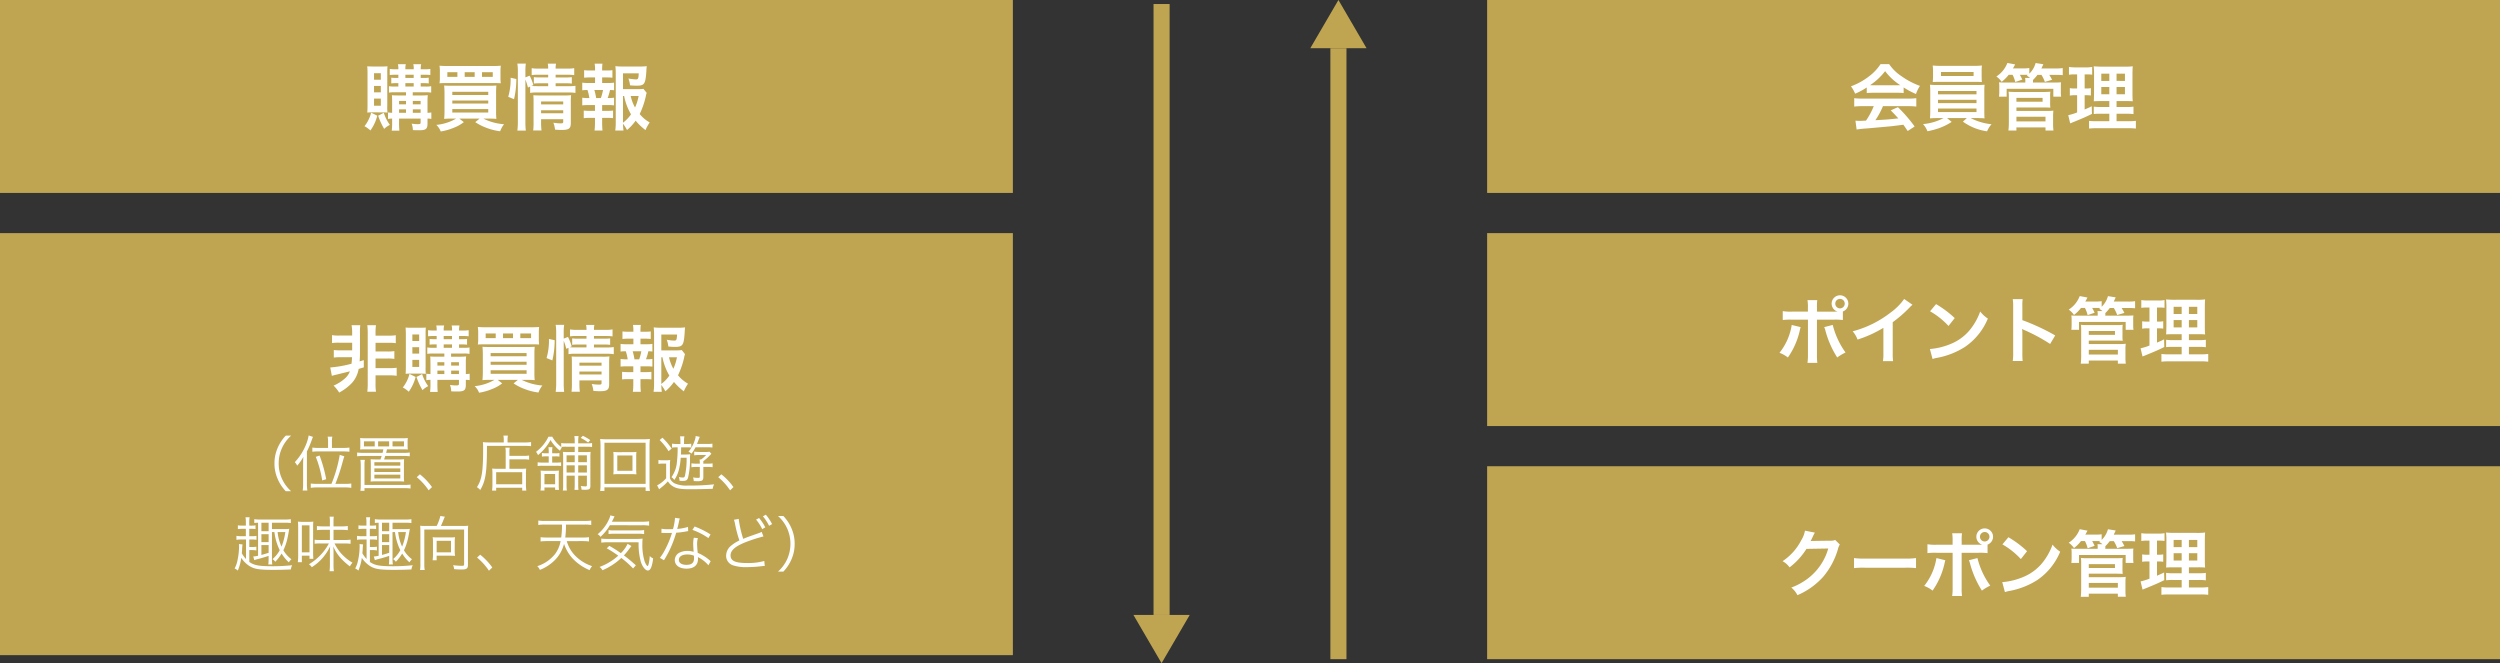
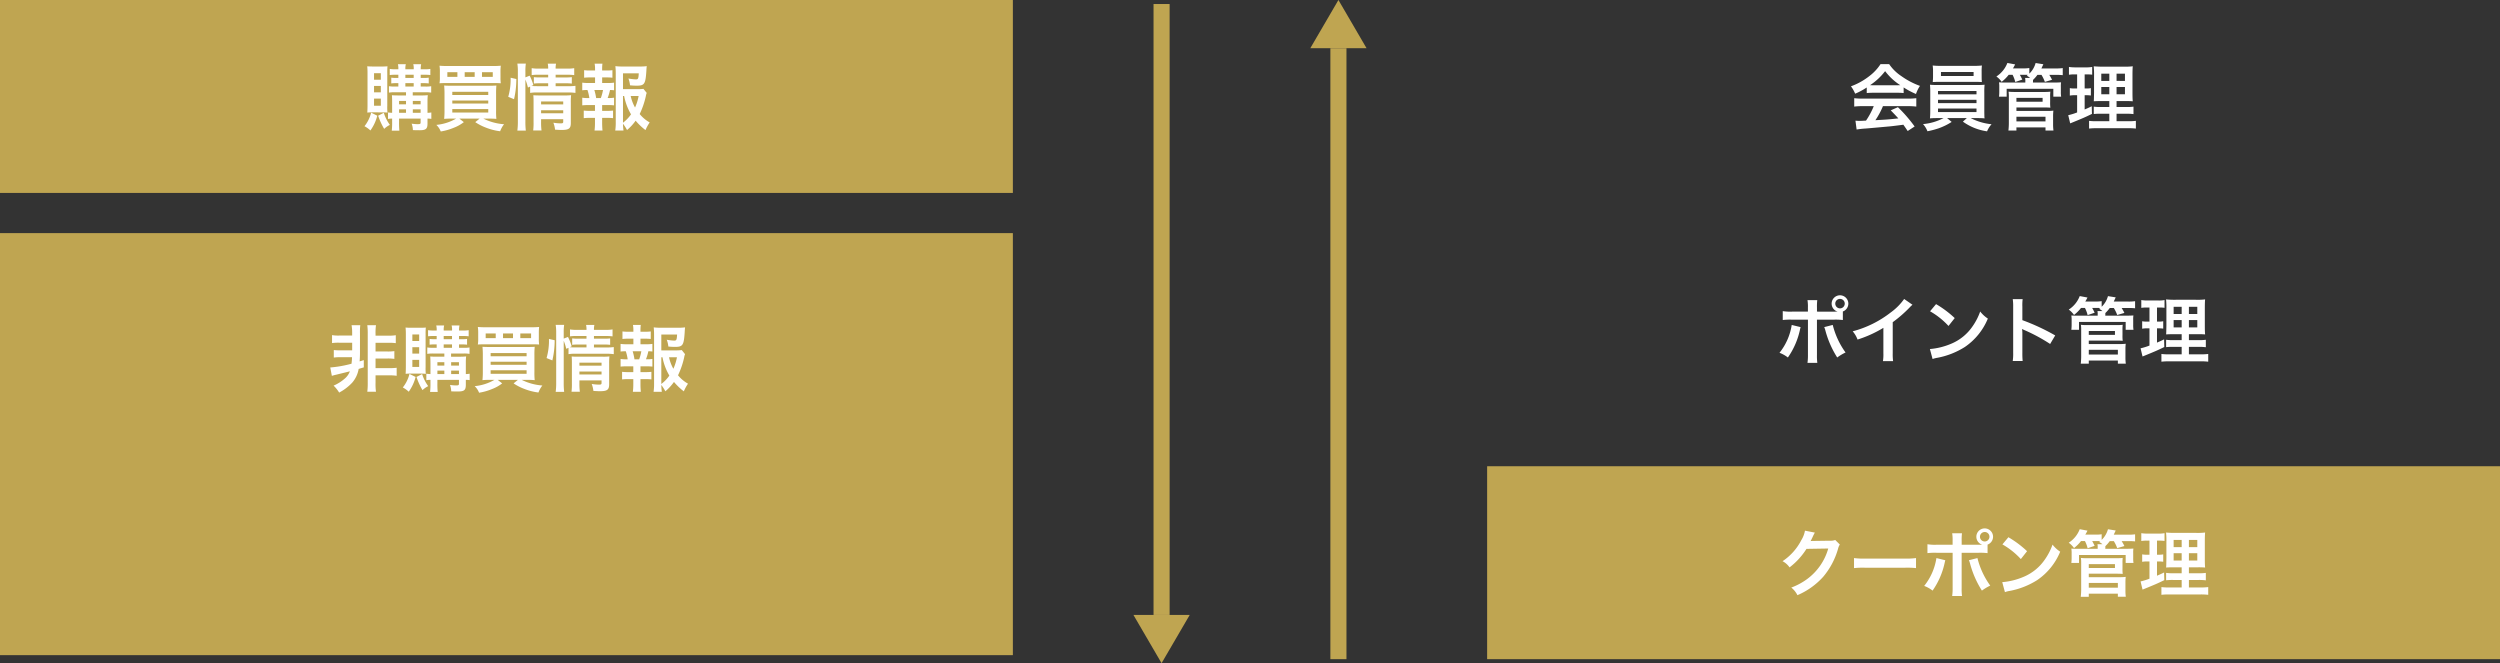
<svg xmlns="http://www.w3.org/2000/svg" width="622" height="165" viewBox="0 0 622 165">
  <rect x="0" y="0" width="622" height="165" fill="#333333" stroke="none" />
  <g transform="translate(-649 -4076)">
    <path d="M0,0H252V48H0Z" transform="translate(649 4076)" fill="#bfa551" />
    <path d="M-24.984-8.046v.792H-26.8c-.81,0-1.242-.018-1.692-.054.036.522.054.918.054,1.656v2.718a7.769,7.769,0,0,1-1.026-.09V-1.4a4.634,4.634,0,0,1,1.026-.09V-.7a17.568,17.568,0,0,1-.09,2.214h1.89A20.992,20.992,0,0,1-26.712-.7v-.792h5.364v.972c0,.342-.144.414-.738.414A10.56,10.56,0,0,1-23.58-.234a4.914,4.914,0,0,1,.306,1.6c.684.036,1.1.036,1.62.036,1.62,0,2.016-.324,2.016-1.674V-1.494a6.255,6.255,0,0,1,.954.072v-1.6a5.7,5.7,0,0,1-.954.09v-2.88a14.5,14.5,0,0,1,.072-1.512,14.677,14.677,0,0,1-1.674.072h-2.07v-.792h3.132a7.671,7.671,0,0,1,1.458.09v-1.6a7.017,7.017,0,0,1-1.44.09h-1.17v-.846h.738a8.194,8.194,0,0,1,1.26.072v-1.44a7.551,7.551,0,0,1-1.224.072h-.774V-12.4h1.1a9.186,9.186,0,0,1,1.3.072v-1.53a6.277,6.277,0,0,1-1.314.09h-1.08a5.838,5.838,0,0,1,.108-1.26h-1.962a3.9,3.9,0,0,1,.108,1.26h-2.07a4.26,4.26,0,0,1,.108-1.26H-27a4.26,4.26,0,0,1,.108,1.26h-.756a7.294,7.294,0,0,1-1.386-.09v1.53A9.4,9.4,0,0,1-27.7-12.4h.81v.792h-.5a7.842,7.842,0,0,1-1.26-.072v1.44a8.046,8.046,0,0,1,1.26-.072h.5v.846h-.864a8.367,8.367,0,0,1-1.476-.09v1.6a8.618,8.618,0,0,1,1.476-.09Zm0,5.112h-1.728V-3.8h1.728Zm1.692,0V-3.8h1.944v.864ZM-24.984-5.04h-1.728v-.846h1.728Zm1.692,0v-.846h1.944v.846ZM-25.146-12.4h2.07v.792h-2.07Zm0,2.088h2.07v.846h-2.07Zm-5.688,7.272a11.406,11.406,0,0,1,1.242.054,11.618,11.618,0,0,1-.054-1.692v-8.208a15.709,15.709,0,0,1,.054-1.62,13.829,13.829,0,0,1-1.422.054h-2.124c-.666,0-1.08-.018-1.494-.054a17.6,17.6,0,0,1,.072,1.8V-4.9c0,.648-.018,1.386-.054,1.908a11.023,11.023,0,0,1,1.278-.054ZM-32.94-12.78h1.692v1.62H-32.94Zm0,3.168h1.692v1.584H-32.94Zm0,3.15h1.692V-4.7H-32.94Zm-.72,3.492A8.806,8.806,0,0,1-35.316.4,7.221,7.221,0,0,1-33.84,1.458a10.856,10.856,0,0,0,1.71-3.672Zm1.746.756A16.6,16.6,0,0,0-30.42,1.062,5.852,5.852,0,0,1-29,.072,10.478,10.478,0,0,1-30.51-2.934Zm19.4.72A12.057,12.057,0,0,1-17.442.072a4.443,4.443,0,0,1,1.1,1.638A14.259,14.259,0,0,0-13.068.774,9.531,9.531,0,0,0-10.6-.612l-1.116-.882h5.04l-1.08.882A12.836,12.836,0,0,0-5.094.756a14.327,14.327,0,0,0,3.528.9A6.553,6.553,0,0,1-.594-.09a13.67,13.67,0,0,1-5.148-1.4H-4.41c.774,0,1.314.018,1.908.072a17.926,17.926,0,0,1-.072-2.052V-7.668A20.524,20.524,0,0,1-2.5-9.72c-.5.036-.936.054-1.98.054h-9.126c-.954,0-1.332-.018-1.89-.054a19.45,19.45,0,0,1,.09,2.034v4.14a19.4,19.4,0,0,1-.09,2.124c.63-.054,1.17-.072,1.944-.072Zm-.954-6.66h8.946v.792h-8.946Zm0,2.16h8.946v.756h-8.946Zm0,2.124h8.946v.864h-8.946Zm11.988-9.27A11.774,11.774,0,0,1-1.4-14.652a18.589,18.589,0,0,1-2.034.072H-14.616a18.8,18.8,0,0,1-2.034-.072,9.342,9.342,0,0,1,.09,1.512v1.4a8.269,8.269,0,0,1-.09,1.458c.4-.036.972-.054,1.872-.054H-3.294c.99,0,1.458.018,1.89.054a10.376,10.376,0,0,1-.072-1.458ZM-12.2-11.88h-2.5v-1.152h2.5Zm4.3,0h-2.484v-1.152H-7.9Zm1.818,0v-1.152H-3.4v1.152Zm10.8.666a13.628,13.628,0,0,1,.63,2L5.9-9.468v1.584a9.64,9.64,0,0,1,1.818-.108H15.39a12.6,12.6,0,0,1,1.782.108V-9.648a11.4,11.4,0,0,1-1.782.09H12.24v-.72h2.5a11.207,11.207,0,0,1,1.53.072v-1.6a10.3,10.3,0,0,1-1.494.072H12.24V-12.4h2.79a12.48,12.48,0,0,1,1.836.09V-14.04a9.715,9.715,0,0,1-1.872.108H12.24a4.99,4.99,0,0,1,.108-1.224h-2.07a4.99,4.99,0,0,1,.108,1.224H8.154a9.828,9.828,0,0,1-1.872-.108v1.728a10.707,10.707,0,0,1,1.782-.09h2.322v.666H8.352a11.548,11.548,0,0,1-1.53-.072v1.6a11.954,11.954,0,0,1,1.512-.072h2.052v.72H7.722c-.7,0-1.062-.018-1.512-.054L6.7-9.828a11.933,11.933,0,0,0-.918-2.34l-1.062.414v-1.494a12.1,12.1,0,0,1,.108-1.926H2.718a12.344,12.344,0,0,1,.126,1.926V-.792a16.753,16.753,0,0,1-.126,2.286H4.824A19.45,19.45,0,0,1,4.716-.738ZM8.622-1.35H14.13v.612c0,.36-.108.432-.684.432a12.693,12.693,0,0,1-1.764-.162A6.947,6.947,0,0,1,12.1,1.26c.882.054,1.224.072,1.62.072,1.818,0,2.3-.36,2.3-1.728V-5.472a15.555,15.555,0,0,1,.072-1.854,11.7,11.7,0,0,1-1.62.072H8.136c-.63,0-1.008-.018-1.44-.054.036.5.054.846.054,1.53V-.594a14.954,14.954,0,0,1-.09,2.052H8.73A15.439,15.439,0,0,1,8.622-.594Zm0-1.476v-.738H14.13v.738Zm0-2.2V-5.76H14.13v.738ZM1.89-6.318a22.14,22.14,0,0,0,.576-5.022l-1.422-.324A15.734,15.734,0,0,1,.45-6.912Zm32.2-2.574a12.551,12.551,0,0,1-1.71.072H29v-3.942h3.924c-.072,1.332-.162,1.512-.72,1.512a13.023,13.023,0,0,1-1.854-.216,6.507,6.507,0,0,1,.4,1.692,15.913,15.913,0,0,0,1.62.09c1.98,0,2.232-.378,2.448-3.69.018-.432.036-.648.09-1.17a11.005,11.005,0,0,1-1.674.09H28.8a12,12,0,0,1-1.692-.09,18.141,18.141,0,0,1,.09,1.836V-.666a12.938,12.938,0,0,1-.126,2.142h2.052A15.488,15.488,0,0,1,29-.216,11.636,11.636,0,0,1,30.006,1.35,12.238,12.238,0,0,0,32.148-.972,15.2,15.2,0,0,0,34.6,1.368,10.94,10.94,0,0,1,35.64-.54a8.617,8.617,0,0,1-2.484-2.088,20.218,20.218,0,0,0,1.53-4.464,3.821,3.821,0,0,1,.216-.792ZM29-7.11h.288A14.108,14.108,0,0,0,31-2.556,9.139,9.139,0,0,1,29-.468Zm3.888,0A12.6,12.6,0,0,1,32-4.248a10.213,10.213,0,0,1-1.08-2.862Zm-9.072-3.24v-1.386h1.062a12.014,12.014,0,0,1,1.494.072v-1.872a10.788,10.788,0,0,1-1.494.072H23.814v-.324a9.954,9.954,0,0,1,.072-1.368H21.942a6.746,6.746,0,0,1,.108,1.368v.324H20.826a10.788,10.788,0,0,1-1.494-.072v1.872a12.014,12.014,0,0,1,1.494-.072H22.05v1.386H20.43a9.383,9.383,0,0,1-1.566-.09v1.908a8.709,8.709,0,0,1,1.3-.072,11.347,11.347,0,0,1,.468,2h-.2a8.5,8.5,0,0,1-1.566-.09v1.908A13.085,13.085,0,0,1,20.43-4.86h1.6v1.44h-1.3a11.3,11.3,0,0,1-1.494-.072V-1.6a11.83,11.83,0,0,1,1.494-.072h1.3V-.36a14.4,14.4,0,0,1-.108,1.836H23.9C23.85.9,23.814.234,23.814-.36V-1.674h1.224a11.649,11.649,0,0,1,1.494.072v-1.89a11.3,11.3,0,0,1-1.494.072H23.814V-4.86h1.4a12.706,12.706,0,0,1,1.566.072V-6.7a7.18,7.18,0,0,1-1.386.09h-.216a11.7,11.7,0,0,0,.594-2,8.018,8.018,0,0,1,1.008.072V-10.44a9.253,9.253,0,0,1-1.566.09ZM22.32-6.606a13.058,13.058,0,0,0-.45-2h2.16a11.477,11.477,0,0,1-.54,2Z" transform="translate(775 4107)" fill="#fff" />
-     <path d="M0,0H252V48H0Z" transform="translate(1019 4076)" fill="#bfa551" />
    <path d="M-31.554-7.848a14.4,14.4,0,0,1,1.548-.072h6.012a13.673,13.673,0,0,1,1.62.072v-1.4A19.193,19.193,0,0,0-19.3-7.614a8.016,8.016,0,0,1,.99-2.016,19.026,19.026,0,0,1-4.626-2.43,10.931,10.931,0,0,1-3.042-2.988h-2.142a11.853,11.853,0,0,1-2.844,3.024,16.8,16.8,0,0,1-4.518,2.5,8.36,8.36,0,0,1,1.044,1.836,16.937,16.937,0,0,0,2.88-1.548Zm1.566-1.944c-.324,0-.432,0-.738-.018A15.367,15.367,0,0,0-26.982-13.3,14.663,14.663,0,0,0-23.22-9.81c-.342.018-.5.018-.792.018Zm.18,5.2a18.638,18.638,0,0,1-1.926,3.6c-.918.054-1.458.072-1.584.072-.252,0-.558-.018-1.044-.054l.288,2.2A21.4,21.4,0,0,1-31.752.972c.72-.054,4.284-.378,6.066-.54.666-.072,1.746-.2,3.24-.4.306.432.486.684,1.08,1.566L-19.638.468A36.837,36.837,0,0,0-23.8-4.338l-1.782.792c1.008,1.044,1.314,1.368,1.89,2-2.52.27-2.52.27-5.706.45A19.567,19.567,0,0,0-27.522-4.59h6.192a16.747,16.747,0,0,1,2.106.108V-6.57a16.948,16.948,0,0,1-2.106.108H-32.544a17.679,17.679,0,0,1-2.124-.108v2.088a16.863,16.863,0,0,1,2.124-.108Zm17.37,2.97A13.553,13.553,0,0,1-17.55-.126a5.806,5.806,0,0,1,1.1,1.782A21.377,21.377,0,0,0-13.7.936a15.663,15.663,0,0,0,3.276-1.6l-1.134-.954h4.9l-.972.882A13.542,13.542,0,0,0-1.62,1.674,6.034,6.034,0,0,1-.5-.09,14.277,14.277,0,0,1-5.688-1.62h1.44c.9,0,1.458.018,2.016.072a3.158,3.158,0,0,1-.054-.72c0-.072-.018-.468-.018-1.17V-7.992a16.181,16.181,0,0,1,.072-1.926c-.63.054-1.134.072-2.016.072h-9.576c-.846,0-1.458-.018-2-.072a17.811,17.811,0,0,1,.072,1.926v4.554c0,.9-.036,1.44-.072,1.89.576-.054,1.1-.072,2-.072Zm-1.386-6.732h9.576v.828h-9.576Zm0,2.178h9.576v.828h-9.576Zm0,2.178h9.576v.882h-9.576ZM-2.97-13.32A10.944,10.944,0,0,1-2.9-14.706a15.644,15.644,0,0,1-2.034.09H-13.1a15.949,15.949,0,0,1-2.052-.09,8.963,8.963,0,0,1,.09,1.386v1.386c0,.486-.036.9-.072,1.35.54-.036,1.17-.054,1.98-.054h8.3c.792,0,1.4.018,1.944.054-.036-.414-.054-.81-.054-1.35Zm-2,.234v.99h-8.118v-.99Zm9.7.7A7.976,7.976,0,0,1,5.4-10.6L7.146-11.2c-.216-.45-.324-.684-.612-1.188H7.722c.306,0,.5,0,.81.018l-.27.2a5.146,5.146,0,0,1,.828.558H7.848a4.011,4.011,0,0,1,.054.864v.288H3.24c-1.044,0-1.35-.018-1.89-.054A6.61,6.61,0,0,1,1.422-9.36v1.224A10.5,10.5,0,0,1,1.35-6.948H3.258V-8.91h11.61v1.962h1.944a7.072,7.072,0,0,1-.072-1.188V-9.4a6.131,6.131,0,0,1,.054-1.116c-.594.036-.918.054-1.944.054H9.792l.018-.288v-.36a9.838,9.838,0,0,0,1.1-1.26h1.008a9.152,9.152,0,0,1,.846,1.746l1.782-.522a10.37,10.37,0,0,0-.684-1.224h1.674a13.7,13.7,0,0,1,1.674.072v-1.764a11.277,11.277,0,0,1-1.764.09H11.9c.162-.342.2-.414.486-1.044l-1.926-.306a5.788,5.788,0,0,1-1.566,2.646v-1.4a8.834,8.834,0,0,1-1.6.09H4.824a11.253,11.253,0,0,0,.54-.99l-1.926-.36A6.993,6.993,0,0,1,.7-11.97a5.4,5.4,0,0,1,1.314,1.332,10,10,0,0,0,1.746-1.746Zm.954,13.86V.7h7.236v.774H14.9a11.672,11.672,0,0,1-.09-1.638V-1.98a12.2,12.2,0,0,1,.072-1.494A10.831,10.831,0,0,1,13.41-3.4H5.688v-.864h6.966c.612,0,1.026.018,1.476.054a10.305,10.305,0,0,1-.054-1.4v-1.35A8.373,8.373,0,0,1,14.13-8.19a12.208,12.208,0,0,1-1.548.072H5.238A12.138,12.138,0,0,1,3.726-8.19,7.21,7.21,0,0,1,3.8-7v6.48a16.091,16.091,0,0,1-.108,2Zm0-8.118H12.2v.954H5.688Zm0,4.68h7.236v1.17H5.688ZM28.8-.846H25.578a11.352,11.352,0,0,1-1.818-.09V.99A15.644,15.644,0,0,1,25.794.9h7.578a15.144,15.144,0,0,1,2.034.09V-.936a12.531,12.531,0,0,1-1.908.09H30.6V-2.7h2.322a12.85,12.85,0,0,1,1.89.09V-4.464a12.531,12.531,0,0,1-1.908.09H30.6V-5.85h2.07a18.427,18.427,0,0,1,1.962.054c-.054-.522-.072-1.152-.072-2.412v-3.834c0-1.1.018-1.944.072-2.466a15.623,15.623,0,0,1-2.322.09H27.342a21.446,21.446,0,0,1-2.43-.09A19.594,19.594,0,0,1,25-12.1v4.068C24.966-6.21,24.966-6.21,24.93-5.8c.54-.036.954-.054,2.16-.054H28.8v1.476H26.784a10.777,10.777,0,0,1-1.854-.09v1.836A14.762,14.762,0,0,1,26.8-2.7h2Zm0-11.826v1.8h-2v-1.8Zm1.8,0h2.088v1.8H30.6ZM28.8-9.36v1.818h-2V-9.36Zm1.8,0h2.088v1.818H30.6Zm-9.81-3.132v3.51h-.558a6.565,6.565,0,0,1-1.26-.09v1.854a6.288,6.288,0,0,1,1.224-.09h.594v4.284a15.28,15.28,0,0,1-2.214.684l.486,2.034.36-.144c2.79-1.134,3.492-1.44,5.058-2.214l-.054-1.908c-.792.4-1.008.486-1.764.81V-7.308h.414a7.512,7.512,0,0,1,1.134.072V-9.072a5.572,5.572,0,0,1-1.134.09h-.414v-3.51h.54a10.438,10.438,0,0,1,1.332.072v-1.926a7.861,7.861,0,0,1-1.6.108H20.394a9.6,9.6,0,0,1-1.638-.108V-12.4a7.587,7.587,0,0,1,1.35-.09Z" transform="translate(1145 4107)" fill="#fff" />
-     <path d="M0,0H252V48H0Z" transform="translate(1019 4134)" fill="#bfa551" />
    <path d="M-43.938-11.466v-.954a14.341,14.341,0,0,1,.072-1.908H-46.3a10.214,10.214,0,0,1,.108,1.854v1.008h-3.96a11.552,11.552,0,0,1-2.3-.126v2.214a15.353,15.353,0,0,1,2.268-.09h4V-.756A13.4,13.4,0,0,1-46.3,1.278h2.448a13.9,13.9,0,0,1-.09-2.016v-8.73h4.158a15.5,15.5,0,0,1,2.286.09V-11.5a2.1,2.1,0,0,0,1.368-1.962,2.086,2.086,0,0,0-2.088-2.07,2.082,2.082,0,0,0-2.07,2.07,2.063,2.063,0,0,0,1.458,1.98c-.432.018-.612.018-.99.018Zm5.724-3.168a1.172,1.172,0,0,1,1.188,1.17,1.187,1.187,0,0,1-1.188,1.188,1.183,1.183,0,0,1-1.17-1.188A1.168,1.168,0,0,1-38.214-14.634ZM-50.22-8.154a14.623,14.623,0,0,1-3.042,6.93,7.851,7.851,0,0,1,2.088,1.17,19.022,19.022,0,0,0,3.024-7c.036-.162.072-.27.072-.306.018-.036.036-.144.072-.252Zm8.082.54a4.605,4.605,0,0,1,.288.828A24.01,24.01,0,0,0-38.9-.054,11.9,11.9,0,0,1-36.828-1.3a19.854,19.854,0,0,1-3.186-6.858Zm19.89-7A14.4,14.4,0,0,1-25.6-11.25a26.288,26.288,0,0,1-9.45,4.68A6.77,6.77,0,0,1-33.84-4.518a29.164,29.164,0,0,0,6.426-2.916V-1.1A10.124,10.124,0,0,1-27.522.846H-25a13.617,13.617,0,0,1-.09-2V-8.838a31.83,31.83,0,0,0,4.248-3.708,7.414,7.414,0,0,1,.666-.63Zm6.444,3.06A18.9,18.9,0,0,1-11.214-7.9l1.548-1.962a25.493,25.493,0,0,0-4.644-3.474Zm.63,11.88A6.372,6.372,0,0,1-13.986.018a19.443,19.443,0,0,0,6.858-2.7A15.8,15.8,0,0,0-1.422-9.738,7.762,7.762,0,0,1-3.33-11.5,15.03,15.03,0,0,1-5.166-7.9a12.026,12.026,0,0,1-5.346,4.41A17.151,17.151,0,0,1-15.84-2.16ZM7.236.81a19.788,19.788,0,0,1-.072-2V-5.94a9.306,9.306,0,0,0-.072-1.224,5.816,5.816,0,0,0,.612.306A42.587,42.587,0,0,1,14.076-3.42l1.26-2.124a52.883,52.883,0,0,0-8.172-3.8V-12.69a12.066,12.066,0,0,1,.072-1.89H4.77a11.57,11.57,0,0,1,.108,1.836V-1.206A12.126,12.126,0,0,1,4.77.81Zm15.5-13.194A7.976,7.976,0,0,1,23.4-10.6l1.746-.594c-.216-.45-.324-.684-.612-1.188h1.188c.306,0,.5,0,.81.018l-.27.2a5.146,5.146,0,0,1,.828.558H25.848a4.011,4.011,0,0,1,.054.864v.288H21.24c-1.044,0-1.35-.018-1.89-.054a6.61,6.61,0,0,1,.072,1.152v1.224a10.5,10.5,0,0,1-.072,1.188h1.908V-8.91h11.61v1.962h1.944a7.072,7.072,0,0,1-.072-1.188V-9.4a6.131,6.131,0,0,1,.054-1.116c-.594.036-.918.054-1.944.054H27.792l.018-.288v-.36a9.838,9.838,0,0,0,1.1-1.26h1.008a9.152,9.152,0,0,1,.846,1.746l1.782-.522a10.369,10.369,0,0,0-.684-1.224h1.674a13.7,13.7,0,0,1,1.674.072v-1.764a11.277,11.277,0,0,1-1.764.09H29.9c.162-.342.2-.414.486-1.044l-1.926-.306a5.788,5.788,0,0,1-1.566,2.646v-1.4a8.834,8.834,0,0,1-1.6.09H22.824a11.253,11.253,0,0,0,.54-.99l-1.926-.36A6.993,6.993,0,0,1,18.7-11.97a5.4,5.4,0,0,1,1.314,1.332,10,10,0,0,0,1.746-1.746Zm.954,13.86V.7h7.236v.774H32.9a11.673,11.673,0,0,1-.09-1.638V-1.98a12.2,12.2,0,0,1,.072-1.494A10.831,10.831,0,0,1,31.41-3.4H23.688v-.864h6.966c.612,0,1.026.018,1.476.054a10.3,10.3,0,0,1-.054-1.4v-1.35A8.372,8.372,0,0,1,32.13-8.19a12.208,12.208,0,0,1-1.548.072H23.238a12.138,12.138,0,0,1-1.512-.072A7.21,7.21,0,0,1,21.8-7v6.48a16.091,16.091,0,0,1-.108,2Zm0-8.118H30.2v.954H23.688Zm0,4.68h7.236v1.17H23.688ZM46.8-.846H43.578a11.352,11.352,0,0,1-1.818-.09V.99A15.644,15.644,0,0,1,43.794.9h7.578a15.144,15.144,0,0,1,2.034.09V-.936a12.531,12.531,0,0,1-1.908.09H48.6V-2.7h2.322a12.85,12.85,0,0,1,1.89.09V-4.464a12.531,12.531,0,0,1-1.908.09H48.6V-5.85h2.07a18.427,18.427,0,0,1,1.962.054c-.054-.522-.072-1.152-.072-2.412v-3.834c0-1.1.018-1.944.072-2.466a15.623,15.623,0,0,1-2.322.09H45.342a21.446,21.446,0,0,1-2.43-.09A19.594,19.594,0,0,1,43-12.1v4.068C42.966-6.21,42.966-6.21,42.93-5.8c.54-.036.954-.054,2.16-.054H46.8v1.476H44.784a10.777,10.777,0,0,1-1.854-.09v1.836A14.762,14.762,0,0,1,44.8-2.7h2Zm0-11.826v1.8h-2v-1.8Zm1.8,0h2.088v1.8H48.6ZM46.8-9.36v1.818h-2V-9.36Zm1.8,0h2.088v1.818H48.6Zm-9.81-3.132v3.51h-.558a6.565,6.565,0,0,1-1.26-.09v1.854a6.288,6.288,0,0,1,1.224-.09h.594v4.284a15.28,15.28,0,0,1-2.214.684l.486,2.034.36-.144c2.79-1.134,3.492-1.44,5.058-2.214l-.054-1.908c-.792.4-1.008.486-1.764.81V-7.308h.414a7.512,7.512,0,0,1,1.134.072V-9.072a5.572,5.572,0,0,1-1.134.09h-.414v-3.51h.54a10.438,10.438,0,0,1,1.332.072v-1.926a7.861,7.861,0,0,1-1.6.108H38.394a9.6,9.6,0,0,1-1.638-.108V-12.4a7.587,7.587,0,0,1,1.35-.09Z" transform="translate(1145 4165)" fill="#fff" />
    <path d="M0,0H252V48H0Z" transform="translate(1019 4192)" fill="#bfa551" />
    <path d="M-39.4-12.654a3.189,3.189,0,0,1-1.314.18l-3.942.054c-.342,0-.63.018-.864.036a4.245,4.245,0,0,0,.288-.576l.234-.468a3.633,3.633,0,0,1,.234-.5,3.68,3.68,0,0,1,.306-.558l-2.466-.486a6.718,6.718,0,0,1-.918,2.376,13.846,13.846,0,0,1-4.662,5.22A4.782,4.782,0,0,1-50.76-5.832a17.618,17.618,0,0,0,4.212-4.608l5.418-.09a14.254,14.254,0,0,1-5.256,7.6A16.21,16.21,0,0,1-50.328-.81,5.546,5.546,0,0,1-48.8,1.08,18.184,18.184,0,0,0-42.39-3.492,18.67,18.67,0,0,0-38.7-10.44a3.386,3.386,0,0,1,.45-1.08Zm4.68,7a19.76,19.76,0,0,1,2.934-.09h9.558a19.76,19.76,0,0,1,2.934.09v-2.5a17.677,17.677,0,0,1-2.916.126h-9.594a17.677,17.677,0,0,1-2.916-.126Zm26.784-5.814v-.954a14.341,14.341,0,0,1,.072-1.908H-10.3a10.214,10.214,0,0,1,.108,1.854v1.008h-3.96a11.552,11.552,0,0,1-2.3-.126v2.214a15.353,15.353,0,0,1,2.268-.09h4V-.756A13.4,13.4,0,0,1-10.3,1.278h2.448a13.9,13.9,0,0,1-.09-2.016v-8.73H-3.78a15.5,15.5,0,0,1,2.286.09V-11.5A2.1,2.1,0,0,0-.126-13.464a2.086,2.086,0,0,0-2.088-2.07,2.082,2.082,0,0,0-2.07,2.07,2.063,2.063,0,0,0,1.458,1.98c-.432.018-.612.018-.99.018Zm5.724-3.168a1.172,1.172,0,0,1,1.188,1.17,1.187,1.187,0,0,1-1.188,1.188,1.183,1.183,0,0,1-1.17-1.188A1.168,1.168,0,0,1-2.214-14.634ZM-14.22-8.154a14.623,14.623,0,0,1-3.042,6.93,7.851,7.851,0,0,1,2.088,1.17,19.022,19.022,0,0,0,3.024-7c.036-.162.072-.27.072-.306.018-.036.036-.144.072-.252Zm8.082.54a4.605,4.605,0,0,1,.288.828A24.01,24.01,0,0,0-2.9-.054,11.9,11.9,0,0,1-.828-1.3,19.854,19.854,0,0,1-4.014-8.154ZM2.2-11.556A18.9,18.9,0,0,1,6.786-7.9L8.334-9.864A25.493,25.493,0,0,0,3.69-13.338ZM2.826.324A6.372,6.372,0,0,1,4.014.018a19.443,19.443,0,0,0,6.858-2.7,15.8,15.8,0,0,0,5.706-7.056A7.762,7.762,0,0,1,14.67-11.5a15.03,15.03,0,0,1-1.836,3.6,12.026,12.026,0,0,1-5.346,4.41A17.151,17.151,0,0,1,2.16-2.16ZM22.734-12.384A7.976,7.976,0,0,1,23.4-10.6l1.746-.594c-.216-.45-.324-.684-.612-1.188h1.188c.306,0,.5,0,.81.018l-.27.2a5.146,5.146,0,0,1,.828.558H25.848a4.011,4.011,0,0,1,.054.864v.288H21.24c-1.044,0-1.35-.018-1.89-.054a6.61,6.61,0,0,1,.072,1.152v1.224a10.5,10.5,0,0,1-.072,1.188h1.908V-8.91h11.61v1.962h1.944a7.072,7.072,0,0,1-.072-1.188V-9.4a6.131,6.131,0,0,1,.054-1.116c-.594.036-.918.054-1.944.054H27.792l.018-.288v-.36a9.838,9.838,0,0,0,1.1-1.26h1.008a9.152,9.152,0,0,1,.846,1.746l1.782-.522a10.369,10.369,0,0,0-.684-1.224h1.674a13.7,13.7,0,0,1,1.674.072v-1.764a11.277,11.277,0,0,1-1.764.09H29.9c.162-.342.2-.414.486-1.044l-1.926-.306a5.788,5.788,0,0,1-1.566,2.646v-1.4a8.834,8.834,0,0,1-1.6.09H22.824a11.253,11.253,0,0,0,.54-.99l-1.926-.36A6.993,6.993,0,0,1,18.7-11.97a5.4,5.4,0,0,1,1.314,1.332,10,10,0,0,0,1.746-1.746Zm.954,13.86V.7h7.236v.774H32.9a11.673,11.673,0,0,1-.09-1.638V-1.98a12.2,12.2,0,0,1,.072-1.494A10.831,10.831,0,0,1,31.41-3.4H23.688v-.864h6.966c.612,0,1.026.018,1.476.054a10.3,10.3,0,0,1-.054-1.4v-1.35A8.372,8.372,0,0,1,32.13-8.19a12.208,12.208,0,0,1-1.548.072H23.238a12.138,12.138,0,0,1-1.512-.072A7.21,7.21,0,0,1,21.8-7v6.48a16.091,16.091,0,0,1-.108,2Zm0-8.118H30.2v.954H23.688Zm0,4.68h7.236v1.17H23.688ZM46.8-.846H43.578a11.352,11.352,0,0,1-1.818-.09V.99A15.644,15.644,0,0,1,43.794.9h7.578a15.144,15.144,0,0,1,2.034.09V-.936a12.531,12.531,0,0,1-1.908.09H48.6V-2.7h2.322a12.85,12.85,0,0,1,1.89.09V-4.464a12.531,12.531,0,0,1-1.908.09H48.6V-5.85h2.07a18.427,18.427,0,0,1,1.962.054c-.054-.522-.072-1.152-.072-2.412v-3.834c0-1.1.018-1.944.072-2.466a15.623,15.623,0,0,1-2.322.09H45.342a21.446,21.446,0,0,1-2.43-.09A19.594,19.594,0,0,1,43-12.1v4.068C42.966-6.21,42.966-6.21,42.93-5.8c.54-.036.954-.054,2.16-.054H46.8v1.476H44.784a10.777,10.777,0,0,1-1.854-.09v1.836A14.762,14.762,0,0,1,44.8-2.7h2Zm0-11.826v1.8h-2v-1.8Zm1.8,0h2.088v1.8H48.6ZM46.8-9.36v1.818h-2V-9.36Zm1.8,0h2.088v1.818H48.6Zm-9.81-3.132v3.51h-.558a6.565,6.565,0,0,1-1.26-.09v1.854a6.288,6.288,0,0,1,1.224-.09h.594v4.284a15.28,15.28,0,0,1-2.214.684l.486,2.034.36-.144c2.79-1.134,3.492-1.44,5.058-2.214l-.054-1.908c-.792.4-1.008.486-1.764.81V-7.308h.414a7.512,7.512,0,0,1,1.134.072V-9.072a5.572,5.572,0,0,1-1.134.09h-.414v-3.51h.54a10.438,10.438,0,0,1,1.332.072v-1.926a7.861,7.861,0,0,1-1.6.108H38.394a9.6,9.6,0,0,1-1.638-.108V-12.4a7.587,7.587,0,0,1,1.35-.09Z" transform="translate(1145 4223)" fill="#fff" />
    <path d="M0,0H252V105H0Z" transform="translate(649 4134)" fill="#bfa551" />
    <path d="M-38.916-10.728v1.89h-2.736a14.1,14.1,0,0,1-1.836-.072v1.872a12.039,12.039,0,0,1,1.836-.09h2.7c-.018.594-.054,1.008-.126,1.62a28.463,28.463,0,0,1-5.292.936l.4,2.088a10.619,10.619,0,0,1,1.062-.288c2.43-.594,2.43-.594,3.42-.846A4.3,4.3,0,0,1-40.77-1.8,10.4,10.4,0,0,1-43.542-.054a8.232,8.232,0,0,1,1.386,1.728,12.217,12.217,0,0,0,3.276-2.5A7.026,7.026,0,0,0-37.3-4.212c.594-.18,1.008-.306,1.278-.378V-6.408l-1.044.324c.054-.612.09-1.4.09-2.034V-13a17.063,17.063,0,0,1,.072-2.088h-2.16a10.893,10.893,0,0,1,.144,2.016v.558h-3.168a9.293,9.293,0,0,1-1.836-.108v1.98a11.06,11.06,0,0,1,1.836-.09ZM-33.1-2.61h3.384a10.647,10.647,0,0,1,1.872.108v-2a12.139,12.139,0,0,1-1.872.09H-33.1V-6.8h2.862a11.918,11.918,0,0,1,1.818.09V-8.64a10.941,10.941,0,0,1-1.818.09H-33.1v-2.16h3.2a11.333,11.333,0,0,1,1.836.09V-12.6a9.4,9.4,0,0,1-1.836.108h-3.2v-.414a13.286,13.286,0,0,1,.108-2.178h-2.16a15.9,15.9,0,0,1,.108,2.178V-.756a15.967,15.967,0,0,1-.108,2.214h2.16A13.656,13.656,0,0,1-33.1-.756Zm17.118-5.436v.792H-17.8c-.81,0-1.242-.018-1.692-.054.036.522.054.918.054,1.656v2.718a7.769,7.769,0,0,1-1.026-.09V-1.4a4.634,4.634,0,0,1,1.026-.09V-.7a17.568,17.568,0,0,1-.09,2.214h1.89A20.992,20.992,0,0,1-17.712-.7v-.792h5.364v.972c0,.342-.144.414-.738.414A10.56,10.56,0,0,1-14.58-.234a4.914,4.914,0,0,1,.306,1.6c.684.036,1.1.036,1.62.036,1.62,0,2.016-.324,2.016-1.674V-1.494a6.255,6.255,0,0,1,.954.072v-1.6a5.7,5.7,0,0,1-.954.09v-2.88a14.5,14.5,0,0,1,.072-1.512,14.677,14.677,0,0,1-1.674.072h-2.07v-.792h3.132a7.671,7.671,0,0,1,1.458.09v-1.6a7.017,7.017,0,0,1-1.44.09h-1.17v-.846h.738a8.194,8.194,0,0,1,1.26.072v-1.44a7.551,7.551,0,0,1-1.224.072h-.774V-12.4h1.1a9.186,9.186,0,0,1,1.3.072v-1.53a6.277,6.277,0,0,1-1.314.09h-1.08a5.838,5.838,0,0,1,.108-1.26h-1.962a3.9,3.9,0,0,1,.108,1.26h-2.07a4.26,4.26,0,0,1,.108-1.26H-18a4.26,4.26,0,0,1,.108,1.26h-.756a7.294,7.294,0,0,1-1.386-.09v1.53A9.4,9.4,0,0,1-18.7-12.4h.81v.792h-.5a7.842,7.842,0,0,1-1.26-.072v1.44a8.046,8.046,0,0,1,1.26-.072h.5v.846h-.864a8.367,8.367,0,0,1-1.476-.09v1.6a8.618,8.618,0,0,1,1.476-.09Zm0,5.112h-1.728V-3.8h1.728Zm1.692,0V-3.8h1.944v.864ZM-15.984-5.04h-1.728v-.846h1.728Zm1.692,0v-.846h1.944v.846ZM-16.146-12.4h2.07v.792h-2.07Zm0,2.088h2.07v.846h-2.07Zm-5.688,7.272a11.406,11.406,0,0,1,1.242.054,11.618,11.618,0,0,1-.054-1.692v-8.208a15.709,15.709,0,0,1,.054-1.62,13.829,13.829,0,0,1-1.422.054h-2.124c-.666,0-1.08-.018-1.494-.054a17.6,17.6,0,0,1,.072,1.8V-4.9c0,.648-.018,1.386-.054,1.908a11.023,11.023,0,0,1,1.278-.054ZM-23.94-12.78h1.692v1.62H-23.94Zm0,3.168h1.692v1.584H-23.94Zm0,3.15h1.692V-4.7H-23.94Zm-.72,3.492A8.806,8.806,0,0,1-26.316.4,7.22,7.22,0,0,1-24.84,1.458a10.856,10.856,0,0,0,1.71-3.672Zm1.746.756A16.6,16.6,0,0,0-21.42,1.062,5.852,5.852,0,0,1-20,.072,10.478,10.478,0,0,1-21.51-2.934Zm19.4.72A12.057,12.057,0,0,1-8.442.072a4.443,4.443,0,0,1,1.1,1.638A14.259,14.259,0,0,0-4.068.774,9.531,9.531,0,0,0-1.6-.612l-1.116-.882h5.04l-1.08.882A12.836,12.836,0,0,0,3.906.756a14.327,14.327,0,0,0,3.528.9A6.553,6.553,0,0,1,8.406-.09a13.67,13.67,0,0,1-5.148-1.4H4.59c.774,0,1.314.018,1.908.072a17.926,17.926,0,0,1-.072-2.052V-7.668A20.524,20.524,0,0,1,6.5-9.72c-.5.036-.936.054-1.98.054H-4.608c-.954,0-1.332-.018-1.89-.054a19.45,19.45,0,0,1,.09,2.034v4.14A19.4,19.4,0,0,1-6.5-1.422c.63-.054,1.17-.072,1.944-.072Zm-.954-6.66H4.482v.792H-4.464Zm0,2.16H4.482v.756H-4.464Zm0,2.124H4.482v.864H-4.464ZM7.524-13.14A11.774,11.774,0,0,1,7.6-14.652a18.589,18.589,0,0,1-2.034.072H-5.616a18.8,18.8,0,0,1-2.034-.072,9.342,9.342,0,0,1,.09,1.512v1.4a8.269,8.269,0,0,1-.09,1.458c.4-.036.972-.054,1.872-.054H5.706c.99,0,1.458.018,1.89.054a10.376,10.376,0,0,1-.072-1.458ZM-3.2-11.88h-2.5v-1.152h2.5Zm4.3,0H-1.386v-1.152H1.1Zm1.818,0v-1.152H5.6v1.152Zm10.8.666a13.628,13.628,0,0,1,.63,2l.558-.252v1.584a9.64,9.64,0,0,1,1.818-.108H24.39a12.6,12.6,0,0,1,1.782.108V-9.648a11.4,11.4,0,0,1-1.782.09H21.24v-.72h2.5a11.207,11.207,0,0,1,1.53.072v-1.6a10.3,10.3,0,0,1-1.494.072H21.24V-12.4h2.79a12.48,12.48,0,0,1,1.836.09V-14.04a9.715,9.715,0,0,1-1.872.108H21.24a4.99,4.99,0,0,1,.108-1.224h-2.07a4.99,4.99,0,0,1,.108,1.224H17.154a9.828,9.828,0,0,1-1.872-.108v1.728a10.707,10.707,0,0,1,1.782-.09h2.322v.666H17.352a11.548,11.548,0,0,1-1.53-.072v1.6a11.954,11.954,0,0,1,1.512-.072h2.052v.72H16.722c-.7,0-1.062-.018-1.512-.054l.486-.216a11.933,11.933,0,0,0-.918-2.34l-1.062.414v-1.494a12.1,12.1,0,0,1,.108-1.926H11.718a12.344,12.344,0,0,1,.126,1.926V-.792a16.753,16.753,0,0,1-.126,2.286h2.106a19.45,19.45,0,0,1-.108-2.232ZM17.622-1.35H23.13v.612c0,.36-.108.432-.684.432a12.693,12.693,0,0,1-1.764-.162A6.947,6.947,0,0,1,21.1,1.26c.882.054,1.224.072,1.62.072,1.818,0,2.3-.36,2.3-1.728V-5.472a15.555,15.555,0,0,1,.072-1.854,11.7,11.7,0,0,1-1.62.072H17.136c-.63,0-1.008-.018-1.44-.054.036.5.054.846.054,1.53V-.594a14.954,14.954,0,0,1-.09,2.052h2.07a15.44,15.44,0,0,1-.108-2.052Zm0-1.476v-.738H23.13v.738Zm0-2.2V-5.76H23.13v.738Zm-6.732-1.3a22.141,22.141,0,0,0,.576-5.022l-1.422-.324A15.734,15.734,0,0,1,9.45-6.912Zm32.2-2.574a12.551,12.551,0,0,1-1.71.072H38v-3.942h3.924c-.072,1.332-.162,1.512-.72,1.512a13.023,13.023,0,0,1-1.854-.216,6.507,6.507,0,0,1,.4,1.692,15.913,15.913,0,0,0,1.62.09c1.98,0,2.232-.378,2.448-3.69.018-.432.036-.648.09-1.17a11.005,11.005,0,0,1-1.674.09H37.8a12,12,0,0,1-1.692-.09,18.142,18.142,0,0,1,.09,1.836V-.666a12.938,12.938,0,0,1-.126,2.142h2.052A15.488,15.488,0,0,1,38-.216,11.636,11.636,0,0,1,39.006,1.35,12.238,12.238,0,0,0,41.148-.972,15.2,15.2,0,0,0,43.6,1.368,10.94,10.94,0,0,1,44.64-.54a8.617,8.617,0,0,1-2.484-2.088,20.218,20.218,0,0,0,1.53-4.464,3.821,3.821,0,0,1,.216-.792ZM38-7.11h.288A14.108,14.108,0,0,0,40-2.556,9.139,9.139,0,0,1,38-.468Zm3.888,0A12.6,12.6,0,0,1,41-4.248a10.213,10.213,0,0,1-1.08-2.862Zm-9.072-3.24v-1.386h1.062a12.014,12.014,0,0,1,1.494.072v-1.872a10.788,10.788,0,0,1-1.494.072H32.814v-.324a9.954,9.954,0,0,1,.072-1.368H30.942a6.746,6.746,0,0,1,.108,1.368v.324H29.826a10.788,10.788,0,0,1-1.494-.072v1.872a12.014,12.014,0,0,1,1.494-.072H31.05v1.386H29.43a9.383,9.383,0,0,1-1.566-.09v1.908a8.709,8.709,0,0,1,1.3-.072,11.347,11.347,0,0,1,.468,2h-.2a8.5,8.5,0,0,1-1.566-.09v1.908A13.085,13.085,0,0,1,29.43-4.86h1.6v1.44h-1.3a11.3,11.3,0,0,1-1.494-.072V-1.6a11.83,11.83,0,0,1,1.494-.072h1.3V-.36a14.4,14.4,0,0,1-.108,1.836H32.9C32.85.9,32.814.234,32.814-.36V-1.674h1.224a11.649,11.649,0,0,1,1.494.072v-1.89a11.3,11.3,0,0,1-1.494.072H32.814V-4.86h1.4a12.706,12.706,0,0,1,1.566.072V-6.7a7.18,7.18,0,0,1-1.386.09h-.216a11.7,11.7,0,0,0,.594-2,8.018,8.018,0,0,1,1.008.072V-10.44a9.253,9.253,0,0,1-1.566.09ZM31.32-6.606a13.058,13.058,0,0,0-.45-2h2.16a11.476,11.476,0,0,1-.54,2Z" transform="translate(775.536 4172)" fill="#fff" />
-     <path d="M-53.07,1.215A9.485,9.485,0,0,1-55.35-1.89a9.1,9.1,0,0,1-.81-3.81,9.1,9.1,0,0,1,.81-3.81,9.485,9.485,0,0,1,2.28-3.105H-54.4A10.1,10.1,0,0,0-56.49-9.39a9.407,9.407,0,0,0-.72,3.69,9.407,9.407,0,0,0,.72,3.69A10.1,10.1,0,0,0-54.4,1.215Zm9.195-10.77H-46.2a10.388,10.388,0,0,1-1.59-.09V-8.61a12.382,12.382,0,0,1,1.59-.075h6.075a15.071,15.071,0,0,1,1.56.075V-9.645a10.626,10.626,0,0,1-1.56.09h-2.79V-11.22a4.829,4.829,0,0,1,.105-1.14h-1.17a5.7,5.7,0,0,1,.1,1.155ZM-46.56-.615A10.98,10.98,0,0,1-48.18-.7V.375A10.384,10.384,0,0,1-46.53.27h6.81A10.233,10.233,0,0,1-38.1.375V-.7a11.121,11.121,0,0,1-1.62.09h-2.34a45.679,45.679,0,0,0,1.7-5.07c.375-1.335.375-1.335.525-1.8l-1.14-.345A33.31,33.31,0,0,1-43.035-.615ZM-50.085-.75a11.577,11.577,0,0,1-.1,1.8h1.155A12.4,12.4,0,0,1-49.14-.7v-7.98a23.9,23.9,0,0,0,1.2-2.835c.165-.45.195-.525.3-.795l-1.065-.345a10.688,10.688,0,0,1-.57,2.04,14.089,14.089,0,0,1-2.88,4.605,3.361,3.361,0,0,1,.6.87,12.212,12.212,0,0,0,1.53-2.19c-.045.69-.06,1.2-.06,1.86Zm5.745-1.02a35.241,35.241,0,0,0-1.65-5.895l-.945.33a26.887,26.887,0,0,1,1.6,5.865Zm14.22-7.44c-.09.435-.105.54-.2.885H-35.1a10.828,10.828,0,0,1-1.545-.09v.945A11.589,11.589,0,0,1-35.1-7.56h4.56c-.12.36-.15.465-.3.87h-.93c-.7,0-1.05-.015-1.515-.045.03.435.045.945.045,1.62v2.46a12.017,12.017,0,0,1-.06,1.47,16.215,16.215,0,0,1,1.635-.06h5.085a16.215,16.215,0,0,1,1.635.06,10.25,10.25,0,0,1-.06-1.47v-2.46c0-.735.015-1.245.045-1.635a12.708,12.708,0,0,1-1.515.06H-29.94c.18-.51.18-.525.285-.87h4.575a10.892,10.892,0,0,1,1.53.09v-.945a10.6,10.6,0,0,1-1.53.09h-4.35c.1-.39.1-.39.21-.885h3.555c.9,0,1.275.015,1.635.045a6.828,6.828,0,0,1-.06-1.05v-.72a7.52,7.52,0,0,1,.06-1.08,15.527,15.527,0,0,1-1.68.06h-8.52a16.254,16.254,0,0,1-1.68-.06,7.655,7.655,0,0,1,.06,1.08v.72a7.213,7.213,0,0,1-.06,1.05c.345-.03.765-.045,1.62-.045Zm-2.145-.72H-34.95V-11.2h2.685Zm3.585,0h-2.745V-11.2h2.745Zm.84,0V-11.2h2.85V-9.93ZM-32.355-6h6.45v.855h-6.45Zm0,1.53h6.45v.9h-6.45Zm0,1.575h6.45v.945h-6.45Zm-2.46,2.55V-5.31a6.527,6.527,0,0,1,.09-1.275h-1.11a8.083,8.083,0,0,1,.09,1.275v5.1a8.285,8.285,0,0,1-.09,1.32h1.02V.45h9.93a11.043,11.043,0,0,1,1.53.09V-.435a10.456,10.456,0,0,1-1.53.09Zm13-1.935A14.971,14.971,0,0,1-18.855.99l.84-.8a15.284,15.284,0,0,0-3.015-3.18ZM.315-4.365H-1.77a9.769,9.769,0,0,1-1.275-.06,10.588,10.588,0,0,1,.06,1.3V-.735a13,13,0,0,1-.09,1.8h1.02V.345h6.48v.72h1.02A12.951,12.951,0,0,1,5.355-.75V-3.06a11.507,11.507,0,0,1,.06-1.365,9.664,9.664,0,0,1-1.26.06H1.245V-6.72H4.7a8.886,8.886,0,0,1,1.44.09V-7.665a8.32,8.32,0,0,1-1.47.09H1.245v-.69a6.477,6.477,0,0,1,.075-1.35H.24A6.579,6.579,0,0,1,.315-8.28Zm-2.37.855h6.48v3h-6.48Zm1.89-7.41H-3.78c-.6,0-1.1-.03-1.575-.075A17.193,17.193,0,0,1-5.3-9.18c0,5.52-.33,7.56-1.545,9.39a3.273,3.273,0,0,1,.825.705c1.35-2.28,1.665-4.29,1.68-10.98h9.3A11.221,11.221,0,0,1,6.63-9.99v-1.02a10.712,10.712,0,0,1-1.665.09H.78v-.645a4.588,4.588,0,0,1,.09-1.05H-.255a4.865,4.865,0,0,1,.09,1.05ZM17.49-2.655V-.42A10.745,10.745,0,0,1,17.43.885h.99a10.094,10.094,0,0,1-.06-1.32v-2.22h2.16v2.31c0,.285-.075.36-.33.36a9.759,9.759,0,0,1-1.2-.105,2.573,2.573,0,0,1,.195.915c.285.015.57.03.735.03a3.3,3.3,0,0,0,1.11-.12c.24-.12.36-.375.36-.825V-7.125a11.894,11.894,0,0,1,.06-1.455,11.972,11.972,0,0,1-1.425.06H18.36V-9.855h2.16a7.1,7.1,0,0,1,1.29.075v-.99a7.326,7.326,0,0,1-1.275.075H18.36v-.525a7.513,7.513,0,0,1,.09-1.29H17.4a7.513,7.513,0,0,1,.09,1.29v.525H15.375a6.751,6.751,0,0,1-1.245-.075V-9.8a9.167,9.167,0,0,1,1.23-.06h2.13V-8.52H15.975a11.972,11.972,0,0,1-1.425-.06,12.18,12.18,0,0,1,.06,1.41v6.7a9.576,9.576,0,0,1-.075,1.515H15.54A9.544,9.544,0,0,1,15.465-.5v-2.16Zm0-.78H15.465V-5.22H17.49Zm.87,0V-5.22h2.16v1.785ZM17.49-6H15.465V-7.71H17.49Zm.87,0V-7.71h2.16V-6Zm-6.48.09V-7.455h.8a5.13,5.13,0,0,1,1.005.06V-8.28a5.1,5.1,0,0,1-1.035.06H11.88v-.3a6.3,6.3,0,0,1,.075-1.215H10.95a6.87,6.87,0,0,1,.075,1.23v.285H10.38A5.664,5.664,0,0,1,9.33-8.3v.9a6.916,6.916,0,0,1,1.065-.06h.63V-5.91H9.48a6.588,6.588,0,0,1-1.215-.075v.945A6.891,6.891,0,0,1,9.48-5.115h3.48a7.376,7.376,0,0,1,1.14.06V-5.97a7.792,7.792,0,0,1-1.185.06Zm-.93-6.435A9.635,9.635,0,0,1,9.81-10.5,10.313,10.313,0,0,1,7.86-8.58a3.1,3.1,0,0,1,.495.81,12.423,12.423,0,0,0,3.12-3.75A9.71,9.71,0,0,0,13.83-8.85a2.866,2.866,0,0,1,.48-.8,8.611,8.611,0,0,1-2.415-2.7ZM13.59.885a6.708,6.708,0,0,1-.075-1.2v-2.43c0-.54.015-.855.045-1.185a6.742,6.742,0,0,1-1.035.06h-2.43A7.477,7.477,0,0,1,9-3.93a9.414,9.414,0,0,1,.06,1.245v2.34A7.117,7.117,0,0,1,8.97,1.05h.99V.285h2.655v.6ZM9.96-3.075h2.655V-.51H9.96Zm9.015-8.97A8.806,8.806,0,0,1,20.82-10.89l.54-.615a13.149,13.149,0,0,0-1.845-1.065ZM28.65-8.5a13.419,13.419,0,0,1-1.56-.06,8.674,8.674,0,0,1,.06,1.155v3.27a8.53,8.53,0,0,1-.06,1.155,12.613,12.613,0,0,1,1.56-.06h2.64a14.989,14.989,0,0,1,1.56.06,8.117,8.117,0,0,1-.06-1.155V-7.41a7.724,7.724,0,0,1,.06-1.155,13.419,13.419,0,0,1-1.56.06Zm-.57.825h3.78v3.81H28.08Zm8.115,8.82A11.794,11.794,0,0,1,36.1-.63V-9.945a16.11,16.11,0,0,1,.09-1.845,15.057,15.057,0,0,1-1.785.075H25.575a14.517,14.517,0,0,1-1.755-.075,16.484,16.484,0,0,1,.09,1.845V-.66a12.849,12.849,0,0,1-.09,1.8h1.065V.255H35.13V1.14ZM24.885-10.845H35.13V-.615H24.885ZM45.33-7.11a19.39,19.39,0,0,1-.42,4.5c-.09.345-.195.42-.57.42a4.067,4.067,0,0,1-.93-.135,3.1,3.1,0,0,1,.15.93,6.756,6.756,0,0,0,.81.045c.84,0,1.125-.18,1.32-.81a18.926,18.926,0,0,0,.48-4.71,8.21,8.21,0,0,1,.06-1.11A8.614,8.614,0,0,1,45-7.92H43.92c.03-.585.03-.585.045-1.785H45.3c.48,0,.915.015,1.185.045v-.945a8.384,8.384,0,0,1-1.305.075h-.495v-.615a6.508,6.508,0,0,1,.09-1.29h-1.08a8.016,8.016,0,0,1,.09,1.29v.615h-.66a8.555,8.555,0,0,1-1.425-.09v.99A7.614,7.614,0,0,1,43.1-9.7a27.893,27.893,0,0,1-.165,3.45A7.6,7.6,0,0,1,41.565-2.28a2.073,2.073,0,0,1,.69.705,7.64,7.64,0,0,0,1.215-2.82,15.537,15.537,0,0,0,.39-2.715Zm5.16-2.61a9.375,9.375,0,0,1,1.26.06v-.96a8.131,8.131,0,0,1-1.26.075H47.91c.15-.375.15-.375.69-1.77l-1.02-.2a3.433,3.433,0,0,1-.15.825A8.034,8.034,0,0,1,45.78-8.6a2.235,2.235,0,0,1,.765.465A9.925,9.925,0,0,0,47.55-9.72ZM48.615-4.83v2.385c0,.27-.09.345-.39.345a8.119,8.119,0,0,1-1.305-.12,2.467,2.467,0,0,1,.18.9c.285.03.69.045.915.045A3.565,3.565,0,0,0,49.1-1.41c.255-.12.39-.42.39-.87V-4.83H50.64a8.963,8.963,0,0,1,1.155.075v-.96a7.693,7.693,0,0,1-1.2.075h-1.11v-.63a10.535,10.535,0,0,0,1.68-1.485c.1-.1.195-.21.33-.33L51.03-8.61a5.3,5.3,0,0,1-1.035.06h-1.44a8.225,8.225,0,0,1-1.335-.09v.93a8.418,8.418,0,0,1,1.32-.09h1.65a6.823,6.823,0,0,1-1.26,1.11h-.375a5.9,5.9,0,0,1,.06,1.05h-.75a7.973,7.973,0,0,1-1.335-.09v.99a8.225,8.225,0,0,1,1.335-.09Zm-10-6.69a14.2,14.2,0,0,1,2.22,2.775l.78-.645a17.623,17.623,0,0,0-2.3-2.715Zm-.3,5.94A5.779,5.779,0,0,1,39.4-5.655h.84V-2.01a7.9,7.9,0,0,1-2.25,1.77l.51.975c.21-.195.36-.3.525-.45a10.771,10.771,0,0,0,1.65-1.53A3.61,3.61,0,0,0,41.94.015c.9.54,1.92.705,4.2.705,1.845,0,3.945-.045,5.685-.105A3.234,3.234,0,0,1,52.17-.5a53.454,53.454,0,0,1-6.465.3,7.264,7.264,0,0,1-3.33-.525,2.527,2.527,0,0,1-1.2-1.29V-4.98a11.218,11.218,0,0,1,.075-1.575A7.119,7.119,0,0,1,40.1-6.48h-.63a6.078,6.078,0,0,1-1.155-.075Zm14.88,3.3A14.971,14.971,0,0,1,56.145.99l.84-.8a15.284,15.284,0,0,0-3.015-3.18ZM-64.29,18.08a7.329,7.329,0,0,1-1.05-1.425c.045-.405.06-.555.075-.81a12.8,12.8,0,0,1,.1-1.395l-.885-.09a4.643,4.643,0,0,1,.03.645,17.192,17.192,0,0,1-.435,3.6,6.723,6.723,0,0,1-.675,1.83,3.044,3.044,0,0,1,.795.525,12.108,12.108,0,0,0,.855-3.165,7.051,7.051,0,0,0,1.89,1.935c1.26.84,2.445,1.05,6.045,1.05,1.71,0,3.09-.03,4.41-.105a3.054,3.054,0,0,1,.33-1.05,43.7,43.7,0,0,1-4.95.255c-3.315,0-4.515-.225-5.715-1.065V15.86h.585a6.281,6.281,0,0,1,1.17.09v-.93a6.474,6.474,0,0,1-1.155.075h-.6V13.22h.51a6.754,6.754,0,0,1,1.275.09v-.99a6.333,6.333,0,0,1-1.275.09h-.525V10.565h.255a7.929,7.929,0,0,1,1.305.075V9.7a6.6,6.6,0,0,1-1.305.075h-.255v-.6A9.281,9.281,0,0,1-63.4,7.7h-1.02a7.509,7.509,0,0,1,.09,1.47v.6h-.675A6.7,6.7,0,0,1-66.315,9.7v.945a8.385,8.385,0,0,1,1.305-.075h.675V12.41h-.915a8.075,8.075,0,0,1-1.425-.09v.99a7.182,7.182,0,0,1,1.425-.09h.96Zm3-.81a6.554,6.554,0,0,1-1.2.18l.255.915a8.509,8.509,0,0,1,1.065-.315c.855-.225,1.695-.48,2.5-.75v.69a10.784,10.784,0,0,1-.075,1.455h.99A9.278,9.278,0,0,1-57.84,18v-6.63h.615A13.673,13.673,0,0,0-55.9,15.89a7.814,7.814,0,0,1-1.8,2.22,2.392,2.392,0,0,1,.69.66,11.344,11.344,0,0,0,1.575-2.055,9.456,9.456,0,0,0,1.8,2.19,3.494,3.494,0,0,1,.645-.765A7.227,7.227,0,0,1-54.99,15.9a13.551,13.551,0,0,0,1.02-3.015c.09-.375.255-1.245.435-2.31a10.028,10.028,0,0,1-1.35.06H-57.84V9.05h3.255a9.977,9.977,0,0,1,1.44.09V8.165a7.817,7.817,0,0,1-1.44.09H-60.75a8.253,8.253,0,0,1-1.485-.09v.96a7.8,7.8,0,0,1,.945-.075Zm.825-8.22h1.8v2.115h-1.8Zm0,2.865h1.8V13.88h-1.8Zm0,2.7h1.8v1.92c-1.1.345-1.1.345-1.8.54Zm5.955-3.24a15.231,15.231,0,0,1-.945,3.63,11.163,11.163,0,0,1-.975-3.63Zm11.985-1.41v-1.2A6.789,6.789,0,0,1-42.45,7.55H-43.5a6.49,6.49,0,0,1,.075,1.215v1.2H-45.1A14.759,14.759,0,0,1-46.65,9.89V10.9A11.961,11.961,0,0,1-45.1,10.82h1.68v2.535h-2.34a8.731,8.731,0,0,1-1.455-.075v1.005a8.636,8.636,0,0,1,1.44-.075h2.1a13.1,13.1,0,0,1-4.965,5.175,3.33,3.33,0,0,1,.72.735,12.237,12.237,0,0,0,4.56-5.19c-.06.885-.06,1.08-.06,1.65v2.94a12.318,12.318,0,0,1-.09,1.59h1.08a10.452,10.452,0,0,1-.09-1.59V16.58c0-.675-.015-1.095-.06-1.65a10.1,10.1,0,0,0,1.725,2.79,16.487,16.487,0,0,0,2.415,2.2A3.968,3.968,0,0,1-37.8,19a12.134,12.134,0,0,1-2.82-2.3,11.778,11.778,0,0,1-1.65-2.49h2.3a11.727,11.727,0,0,1,1.695.09V13.265a11.966,11.966,0,0,1-1.71.09h-2.535V10.82h1.965a11.836,11.836,0,0,1,1.59.09V9.875a10.435,10.435,0,0,1-1.575.09Zm-7.875,8.91v-1.62h1.905v.78h.96a16.351,16.351,0,0,1-.06-1.65v-6.21a12.95,12.95,0,0,1,.045-1.4,9.664,9.664,0,0,1-1.26.06h-1.335a9.167,9.167,0,0,1-1.23-.06c.03.345.06.84.06,1.455v7.02a12.166,12.166,0,0,1-.09,1.62Zm0-9.165h1.905v6.705H-50.4Zm16.11,8.37a7.329,7.329,0,0,1-1.05-1.425c.045-.405.06-.555.075-.81a12.8,12.8,0,0,1,.1-1.395l-.885-.09a4.643,4.643,0,0,1,.03.645,17.192,17.192,0,0,1-.435,3.6,6.723,6.723,0,0,1-.675,1.83,3.044,3.044,0,0,1,.795.525,12.108,12.108,0,0,0,.855-3.165,7.051,7.051,0,0,0,1.89,1.935c1.26.84,2.445,1.05,6.045,1.05,1.71,0,3.09-.03,4.41-.105a3.054,3.054,0,0,1,.33-1.05,43.7,43.7,0,0,1-4.95.255c-3.315,0-4.515-.225-5.715-1.065V15.86h.585a6.281,6.281,0,0,1,1.17.09v-.93a6.474,6.474,0,0,1-1.155.075h-.6V13.22h.51a6.754,6.754,0,0,1,1.275.09v-.99a6.333,6.333,0,0,1-1.275.09h-.525V10.565h.255a7.929,7.929,0,0,1,1.3.075V9.7a6.6,6.6,0,0,1-1.3.075h-.255v-.6A9.281,9.281,0,0,1-33.4,7.7h-1.02a7.51,7.51,0,0,1,.09,1.47v.6h-.675A6.7,6.7,0,0,1-36.315,9.7v.945a8.384,8.384,0,0,1,1.305-.075h.675V12.41h-.915a8.075,8.075,0,0,1-1.425-.09v.99a7.182,7.182,0,0,1,1.425-.09h.96Zm3-.81a6.554,6.554,0,0,1-1.2.18l.255.915a8.509,8.509,0,0,1,1.065-.315c.855-.225,1.7-.48,2.5-.75v.69a10.783,10.783,0,0,1-.075,1.455h.99A9.278,9.278,0,0,1-27.84,18v-6.63h.615A13.674,13.674,0,0,0-25.9,15.89a7.814,7.814,0,0,1-1.8,2.22,2.392,2.392,0,0,1,.69.66,11.343,11.343,0,0,0,1.575-2.055,9.456,9.456,0,0,0,1.8,2.19,3.494,3.494,0,0,1,.645-.765,7.227,7.227,0,0,1-2-2.235,13.551,13.551,0,0,0,1.02-3.015c.09-.375.255-1.245.435-2.31a10.028,10.028,0,0,1-1.35.06H-27.84V9.05h3.255a9.977,9.977,0,0,1,1.44.09V8.165a7.817,7.817,0,0,1-1.44.09H-30.75a8.253,8.253,0,0,1-1.485-.09v.96a7.8,7.8,0,0,1,.945-.075Zm.825-8.22h1.8v2.115h-1.8Zm0,2.865h1.8V13.88h-1.8Zm0,2.7h1.8v1.92c-1.095.345-1.095.345-1.8.54Zm5.955-3.24a15.231,15.231,0,0,1-.945,3.63,11.163,11.163,0,0,1-.975-3.63Zm4.77-1.515a8.784,8.784,0,0,1-1.215-.06c.03.465.045.84.045,1.35v8.2a7.24,7.24,0,0,1-.09,1.47h1.17a7.477,7.477,0,0,1-.1-1.47v-8.61h9.9v8.6c0,.375-.09.435-.615.435a17.765,17.765,0,0,1-2.13-.165,2.927,2.927,0,0,1,.255.99,17.828,17.828,0,0,0,1.845.09c1.275,0,1.6-.24,1.6-1.17v-8.4a11.338,11.338,0,0,1,.06-1.32,9.27,9.27,0,0,1-1.245.06h-5.55c.18-.375.36-.765.615-1.425.21-.51.3-.72.375-.885l-1.125-.18a10.427,10.427,0,0,1-.915,2.49Zm7.38,3.915a6.426,6.426,0,0,1,.075-1.125,7,7,0,0,1-1.035.06h-3.51a6.783,6.783,0,0,1-1.02-.06,6.789,6.789,0,0,1,.075,1.11v3.36a9.439,9.439,0,0,1-.09,1.275h1v-1.14h3.24c.375,0,1.02.015,1.35.045a6.635,6.635,0,0,1-.09-1.2Zm-4.5-.225h3.57v2.865h-3.57Zm10.05,4.17a14.971,14.971,0,0,1,2.955,3.27l.84-.8a15.284,15.284,0,0,0-3.015-3.18Zm26.25-4.095a12.733,12.733,0,0,1,1.6.09V12.65a12.079,12.079,0,0,1-1.6.09H15.135a23.524,23.524,0,0,0,.18-3.225h4.62A9.292,9.292,0,0,1,21.6,9.62V8.51a9.742,9.742,0,0,1-1.665.1h-9.84a9.514,9.514,0,0,1-1.665-.1V9.62a9.292,9.292,0,0,1,1.665-.105h4.23a21.189,21.189,0,0,1-.2,3.225H10.59A11.529,11.529,0,0,1,9,12.65v1.065a12.317,12.317,0,0,1,1.59-.09h3.39a7.619,7.619,0,0,1-1.425,3.27,9.279,9.279,0,0,1-4.38,2.97,2.587,2.587,0,0,1,.645.93,10.973,10.973,0,0,0,3.675-2.385,8.859,8.859,0,0,0,2.34-4.095,10.219,10.219,0,0,0,1.935,3.42,12.235,12.235,0,0,0,4.425,3.12,3.673,3.673,0,0,1,.615-1,10.527,10.527,0,0,1-4.245-2.64,8.753,8.753,0,0,1-2.055-3.585ZM34.11,9.68A10.788,10.788,0,0,1,36,9.785V8.7a12.361,12.361,0,0,1-1.89.105H26.73c.225-.405.285-.54.42-.81a3.449,3.449,0,0,1,.255-.525l-1.065-.24a3.008,3.008,0,0,1-.285.885,10.19,10.19,0,0,1-2.865,3.8,1.776,1.776,0,0,1,.7.66,11.777,11.777,0,0,0,2.355-2.9ZM32.7,19.655a35.08,35.08,0,0,0-2.97-2.475,15.811,15.811,0,0,0,1.29-1.56c.3-.4.3-.4.375-.51.15-.18.15-.18.21-.255l-.96-.555a7.675,7.675,0,0,1-1.68,2.325A27.829,27.829,0,0,0,26.1,14.81l-.645.6a28.631,28.631,0,0,1,2.865,1.845,14.472,14.472,0,0,1-4.65,2.8,2.514,2.514,0,0,1,.72.825,16,16,0,0,0,4.695-3.06,25.215,25.215,0,0,1,2.925,2.61Zm.69-5.73a16.3,16.3,0,0,0,.57,4.92c.4,1.215,1.14,2.1,1.725,2.1.375,0,.7-.345.9-.975a8.753,8.753,0,0,0,.405-2.055,2.266,2.266,0,0,1-.825-.585c-.09,1.38-.33,2.5-.54,2.5-.165,0-.54-.585-.75-1.185a13.906,13.906,0,0,1-.555-4.365,11.719,11.719,0,0,1,.06-1.275,11.823,11.823,0,0,1-1.695.075H25.5a9.047,9.047,0,0,1-1.4-.09v1.02a10.828,10.828,0,0,1,1.545-.09ZM25.905,11.87A8.806,8.806,0,0,1,27.3,11.8h5.985a7.6,7.6,0,0,1,1.47.09v-1.02a8.2,8.2,0,0,1-1.47.09H27.21a6.988,6.988,0,0,1-1.3-.075ZM42.45,7.835a15.433,15.433,0,0,1-.51,2.82c-.285,0-.78.015-1.08.015a9.479,9.479,0,0,1-1.785-.12l-.015,1.035h.195c.045,0,.165,0,.33.015.225,0,.735.015.99.015.225,0,.735-.015,1.11-.03a22.46,22.46,0,0,1-1.56,3.87,13.243,13.243,0,0,1-1.44,2.34l1.02.6c.075-.12.165-.3.3-.51.57-.99.7-1.245,1.065-1.965a27.946,27.946,0,0,0,1.665-4.38,18.108,18.108,0,0,0,2.46-.315c.36-.06.36-.06.525-.09L45.675,10.1a12.482,12.482,0,0,1-2.685.5c.21-.765.3-1.125.405-1.635a4.7,4.7,0,0,1,.24-.96Zm8.835,4.14a20.674,20.674,0,0,0-3.96-1.98l-.555.84a16.268,16.268,0,0,1,3.975,2.04Zm.03,6.645a1.518,1.518,0,0,1-.27-.24,10.775,10.775,0,0,0-2.94-1.815,17.894,17.894,0,0,1-.165-2.28,4.6,4.6,0,0,1,.2-1.4l-1.02-.1a6.074,6.074,0,0,0-.15,1.455c0,.375.03,1.08.1,2.055a4.95,4.95,0,0,0-1.515-.225,4.384,4.384,0,0,0-1.77.33,2.127,2.127,0,0,0-1.4,1.905c0,1.335,1.125,2.175,2.925,2.175,1.83,0,2.85-.855,2.85-2.4a3.109,3.109,0,0,0-.03-.48,8.58,8.58,0,0,1,2.625,2.04Zm-4.17-1.365s.03.465.03.645c0,1.125-.585,1.635-1.875,1.635-1.185,0-1.9-.465-1.9-1.23,0-.825.81-1.35,2.085-1.35A4.451,4.451,0,0,1,47.145,17.255Zm9.96-8.94a6.488,6.488,0,0,1,.255.96,30.291,30.291,0,0,0,1.1,4.185,9.324,9.324,0,0,0-1.965,1.23,3.245,3.245,0,0,0-1.335,2.55,2.49,2.49,0,0,0,1.86,2.46,10.2,10.2,0,0,0,3.33.4,30.09,30.09,0,0,0,3.315-.195l.51-.06.15-.015a3.942,3.942,0,0,1,.45-.015l-.12-1.245a14.893,14.893,0,0,1-4.29.51c-2.94,0-4.1-.54-4.1-1.89,0-1.245,1.11-2.235,3.675-3.27a39.721,39.721,0,0,1,4.515-1.455L64,11.33a6.786,6.786,0,0,1-.96.4c-2.31.8-2.805.99-3.63,1.335A27.332,27.332,0,0,1,58.29,8.105ZM62.61,8.27a11.7,11.7,0,0,1,1.53,2.385l.765-.45A12.041,12.041,0,0,0,63.36,7.88Zm1.71-.81a12.58,12.58,0,0,1,1.53,2.355l.75-.42a12,12,0,0,0-1.56-2.34ZM69.4,21.215A10.1,10.1,0,0,0,71.49,17.99a9.407,9.407,0,0,0,.72-3.69,9.407,9.407,0,0,0-.72-3.69A10.1,10.1,0,0,0,69.4,7.385H68.07a9.334,9.334,0,0,1,2.28,3.105,9.366,9.366,0,0,1,0,7.62,9.334,9.334,0,0,1-2.28,3.1Z" transform="translate(774.5 4197)" fill="#fff" />
    <g transform="translate(147 79)">
      <rect width="4" height="152" transform="translate(793 4150) rotate(180)" fill="#bfa551" />
      <path d="M7,0l7,12H0Z" transform="translate(798 4162) rotate(180)" fill="#bfa551" />
    </g>
    <g transform="translate(1773 8238) rotate(180)">
      <rect width="4" height="152" transform="translate(793 4150) rotate(180)" fill="#bfa551" />
      <path d="M7,0l7,12H0Z" transform="translate(798 4162) rotate(180)" fill="#bfa551" />
    </g>
  </g>
</svg>